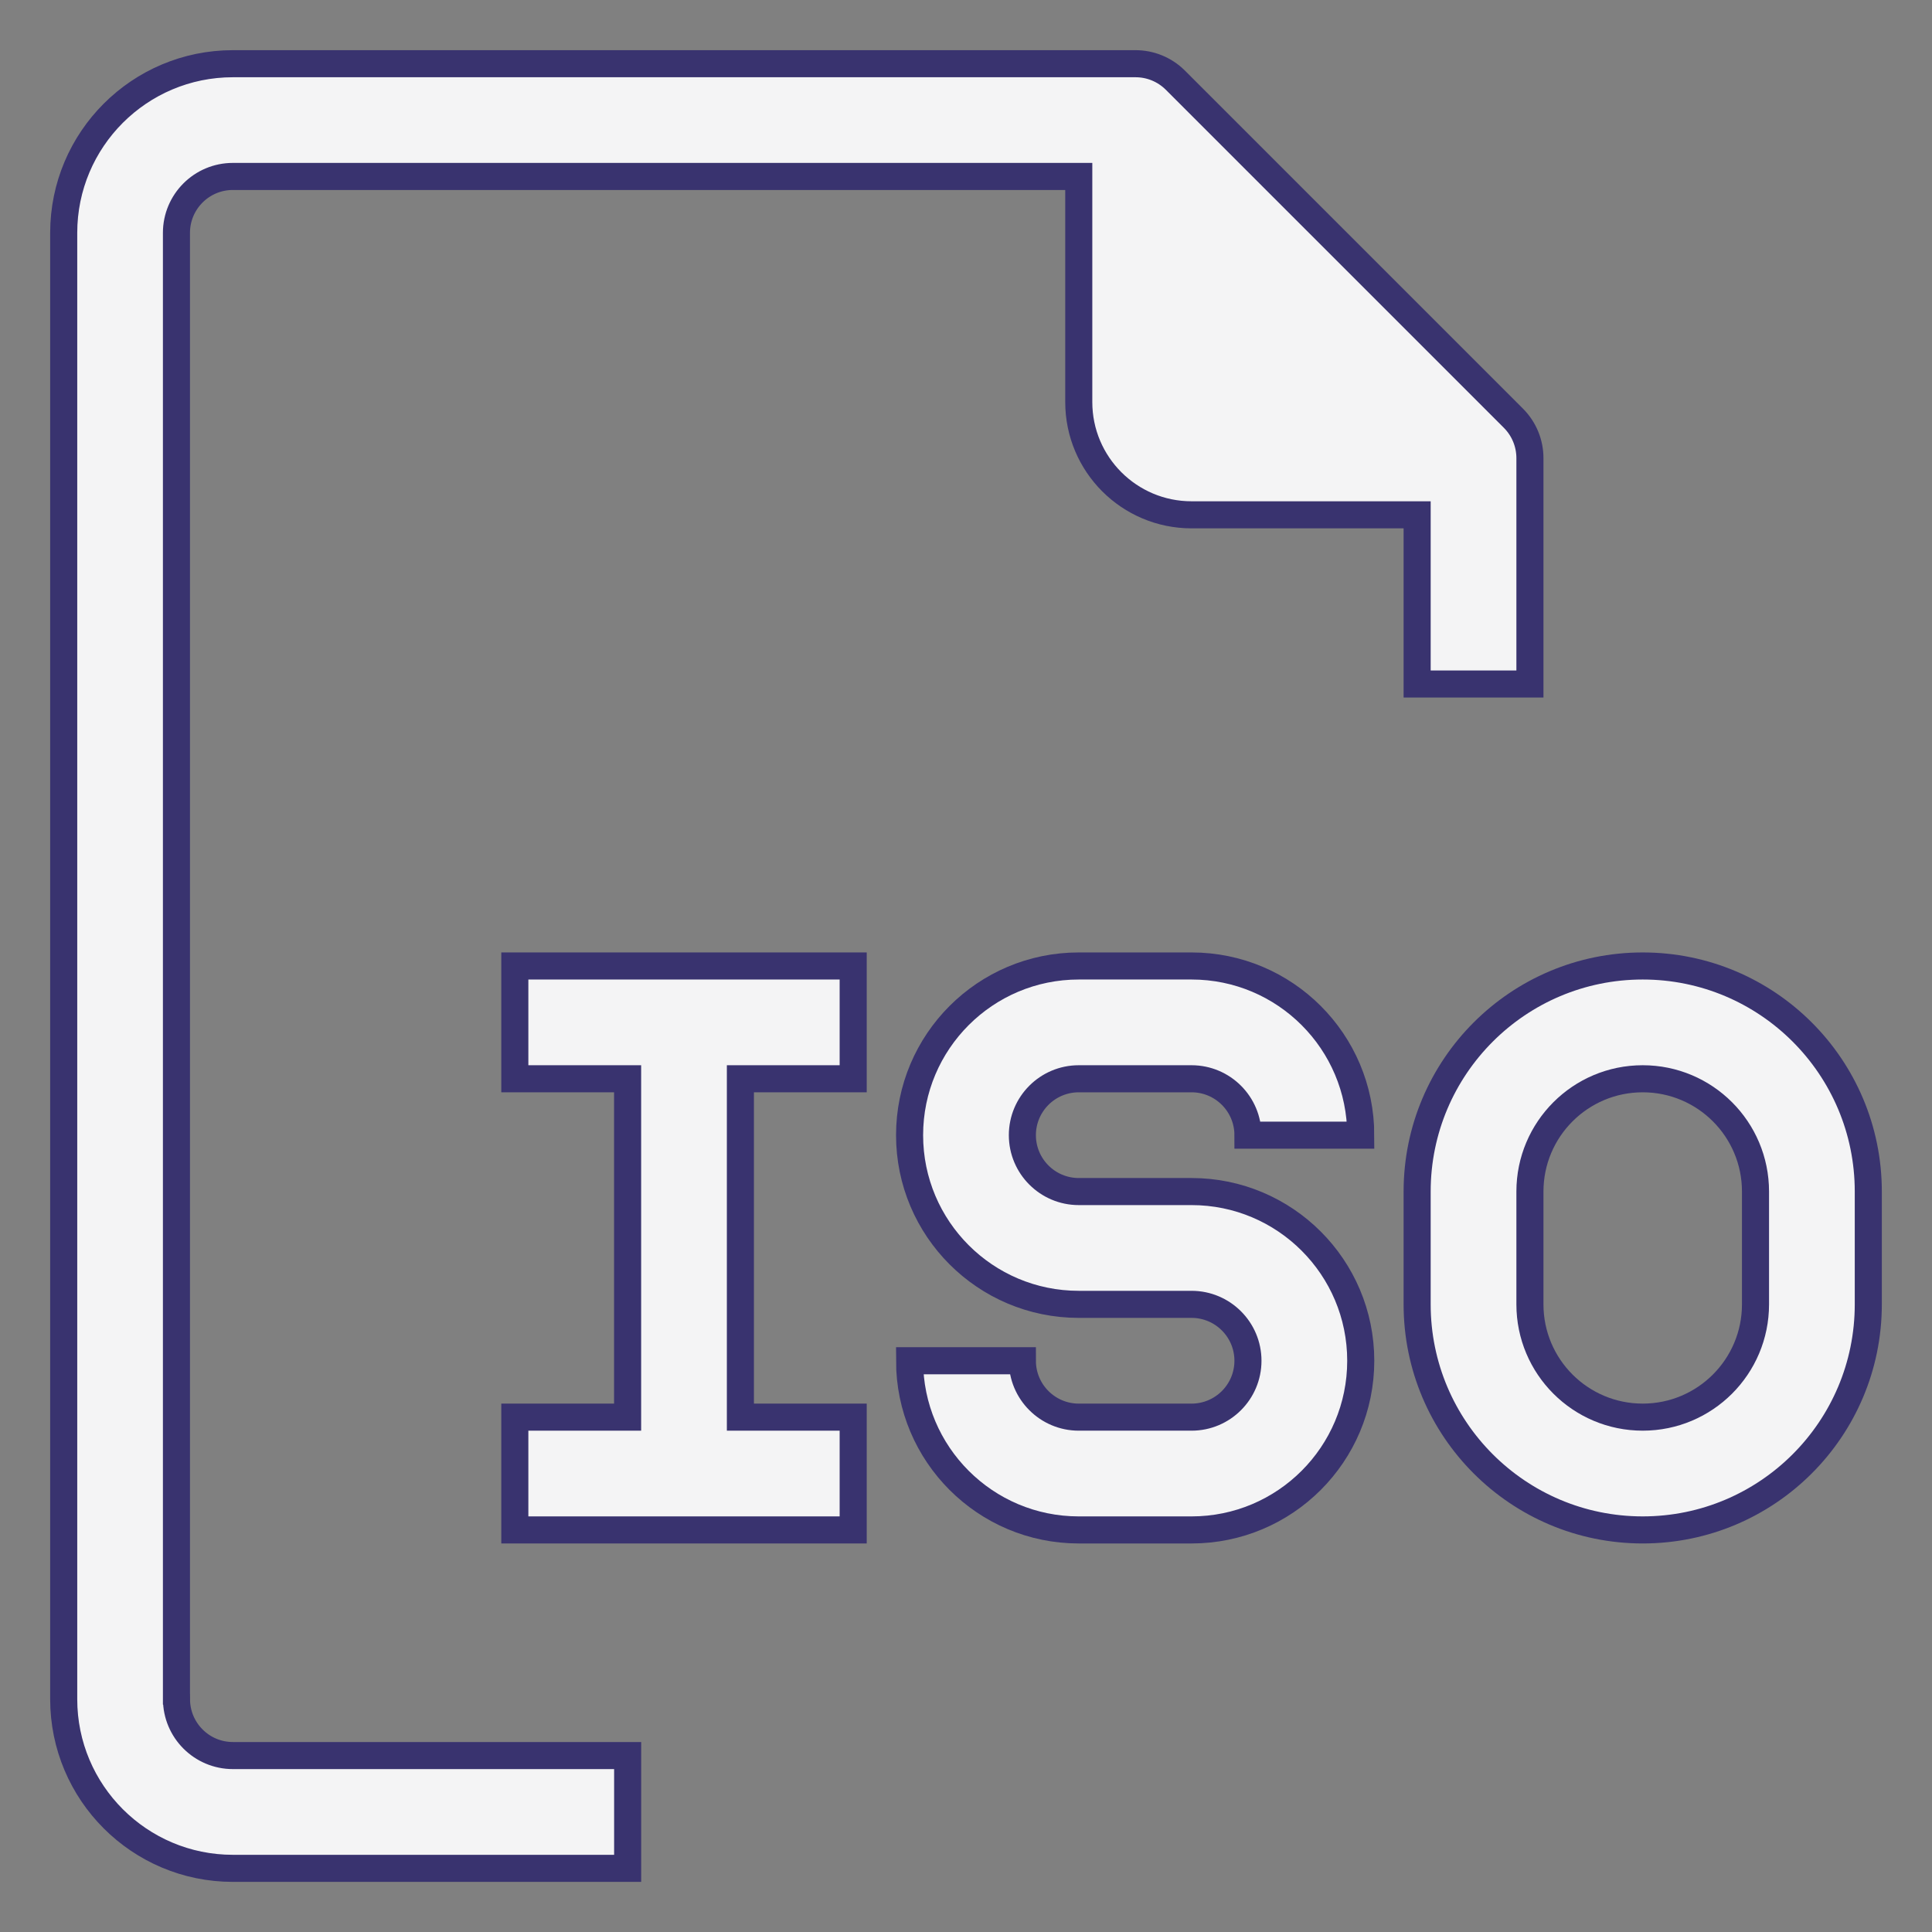
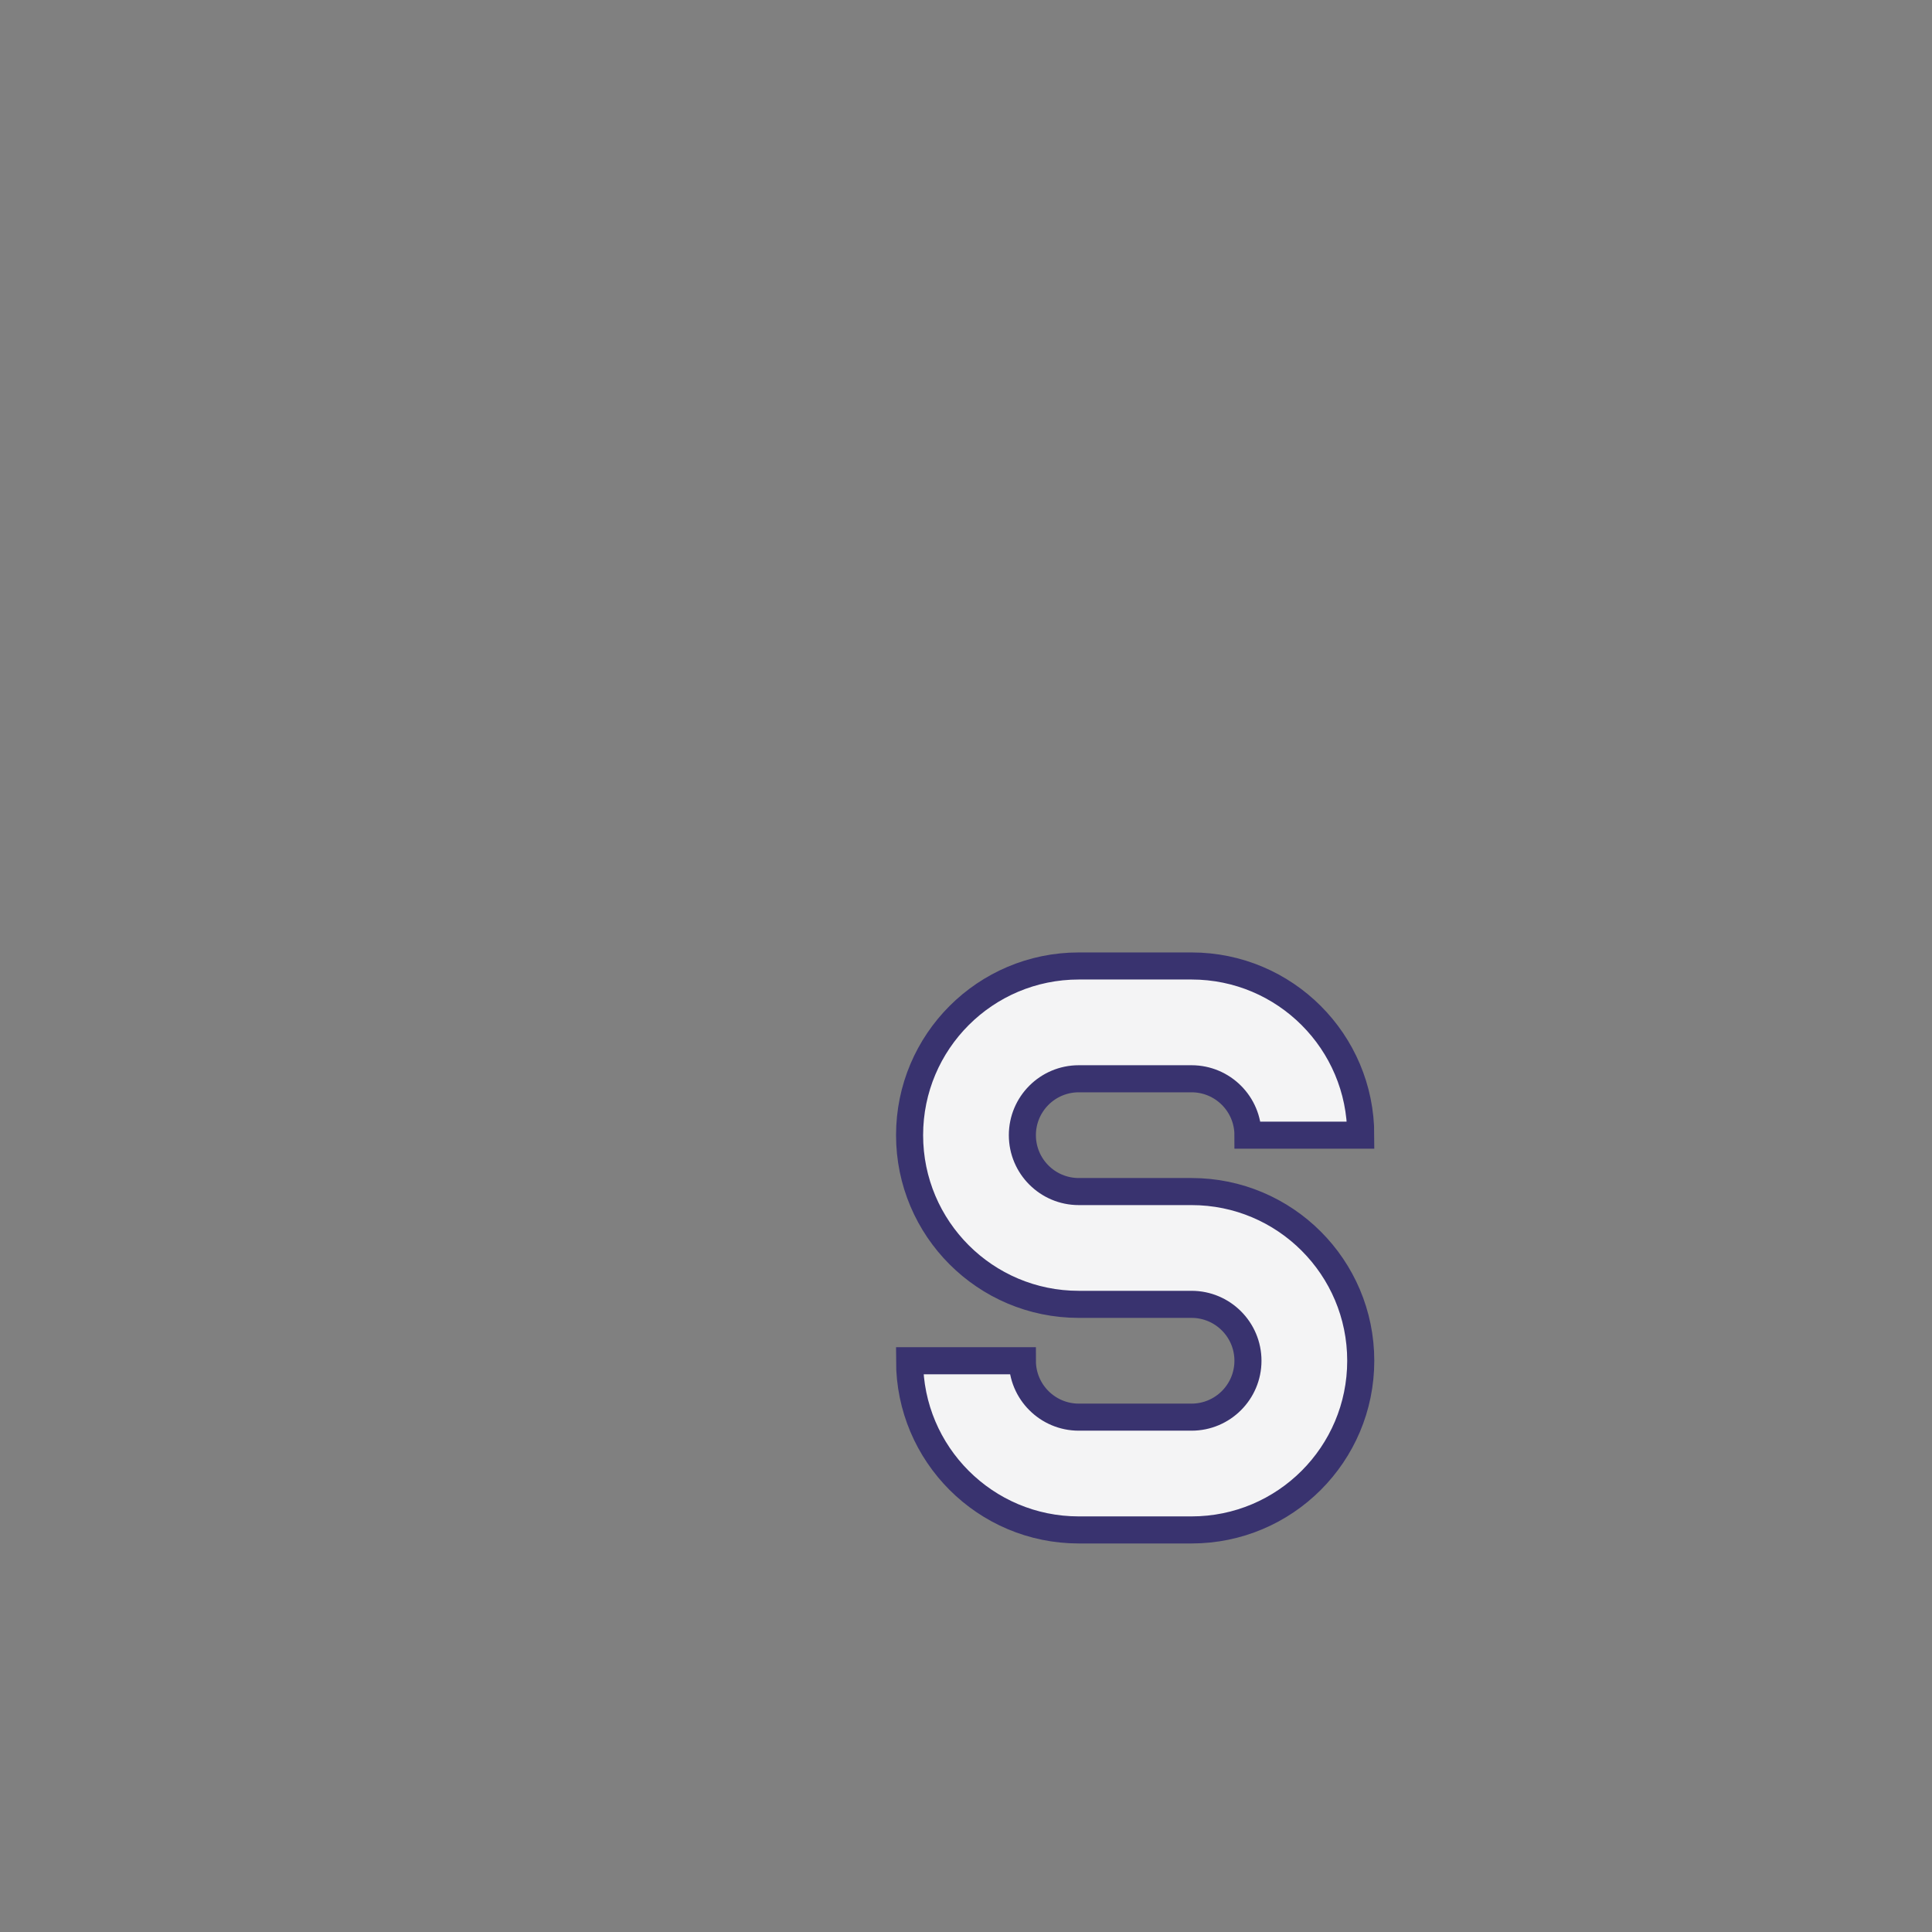
<svg xmlns="http://www.w3.org/2000/svg" xmlns:xlink="http://www.w3.org/1999/xlink" width="42.823" height="42.823" viewBox="0 0 42.823 42.823">
  <rect x="0" y="0" width="42.823" height="42.823" fill="#808080" stroke="none" />
  <defs>
-     <path id="path-1" fill-rule="evenodd" d="M3.911 37.661v-32.5c0-.69.56-1.25 1.25-1.25h18.75v5c0 1.381 1.119 2.5 2.5 2.5h5v3.75h2.5v-5c.002-.332-.129-.652-.362-.887l-7.5-7.5c-.236-.234-.555-.364-.887-.362h-20c-2.071 0-3.75 1.679-3.75 3.75v32.5c0 2.071 1.679 3.75 3.75 3.75h8.75v-2.5h-8.75c-.69 0-1.25-.56-1.25-1.25z" />
    <path id="path-2" fill-rule="evenodd" d="M23.911 23.911h2.5c.69 0 1.25.56 1.25 1.25h2.5c0-2.071-1.679-3.75-3.75-3.75h-2.5c-2.071 0-3.75 1.679-3.75 3.75s1.679 3.75 3.75 3.75h2.5c.69 0 1.25.56 1.25 1.25 0 .69-.56 1.25-1.25 1.25h-2.5c-.69 0-1.25-.56-1.25-1.25h-2.5c0 2.071 1.679 3.75 3.75 3.75h2.5c2.071 0 3.75-1.679 3.75-3.75s-1.679-3.75-3.75-3.75h-2.5c-.69 0-1.25-.56-1.25-1.25 0-.69.56-1.25 1.25-1.25z" />
-     <path id="path-3" fill-rule="evenodd" d="M11.411 23.911h2.5v7.5h-2.5v2.5h7.5v-2.5h-2.5v-7.5h2.5v-2.5h-7.5v2.5z" />
-     <path id="path-4" fill-rule="evenodd" d="M31.411 26.411c0-2.761 2.239-5 5-5 2.761 0 5 2.239 5 5v2.5c0 2.761-2.239 5-5 5-2.761 0-5-2.239-5-5v-2.5zm5 5c1.381 0 2.5-1.119 2.5-2.5v-2.5c0-1.381-1.119-2.5-2.5-2.5-1.381 0-2.5 1.119-2.5 2.5v2.5c0 1.381 1.119 2.5 2.5 2.5z" />
  </defs>
  <g>
    <g>
      <use fill="rgb(244,244,245)" xlink:href="#path-1" />
      <use fill-opacity="0" stroke="rgb(57,51,111)" stroke-linecap="butt" stroke-linejoin="miter" stroke-width=".6" xlink:href="#path-1" />
    </g>
    <g>
      <use fill="rgb(244,244,245)" xlink:href="#path-2" />
      <use fill-opacity="0" stroke="rgb(57,51,111)" stroke-linecap="butt" stroke-linejoin="miter" stroke-width=".6" xlink:href="#path-2" />
    </g>
    <g>
      <use fill="rgb(244,244,245)" xlink:href="#path-3" />
      <use fill-opacity="0" stroke="rgb(57,51,111)" stroke-linecap="butt" stroke-linejoin="miter" stroke-width=".6" xlink:href="#path-3" />
    </g>
    <g>
      <use fill="rgb(244,244,245)" xlink:href="#path-4" />
      <use fill-opacity="0" stroke="rgb(57,51,111)" stroke-linecap="butt" stroke-linejoin="miter" stroke-width=".6" xlink:href="#path-4" />
    </g>
  </g>
</svg>